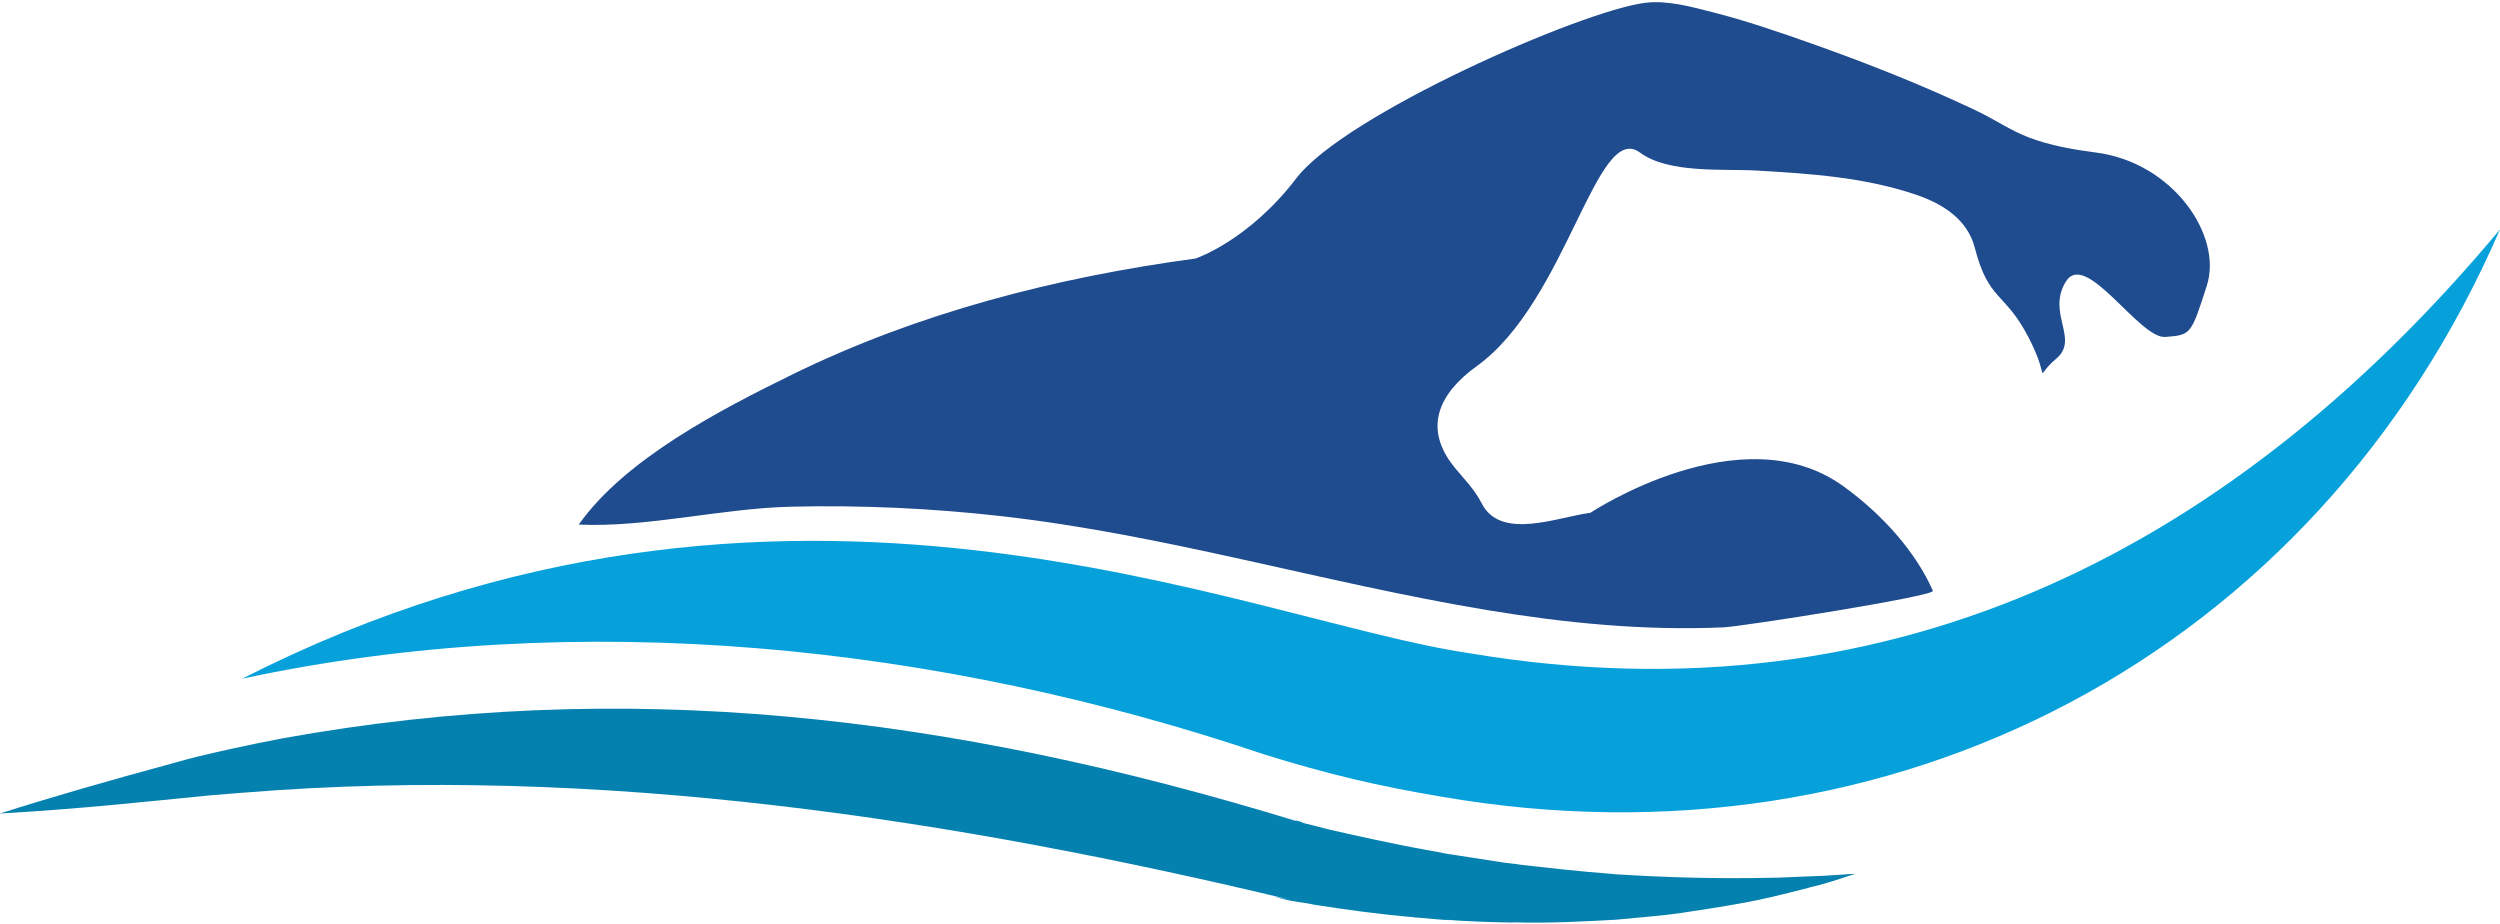
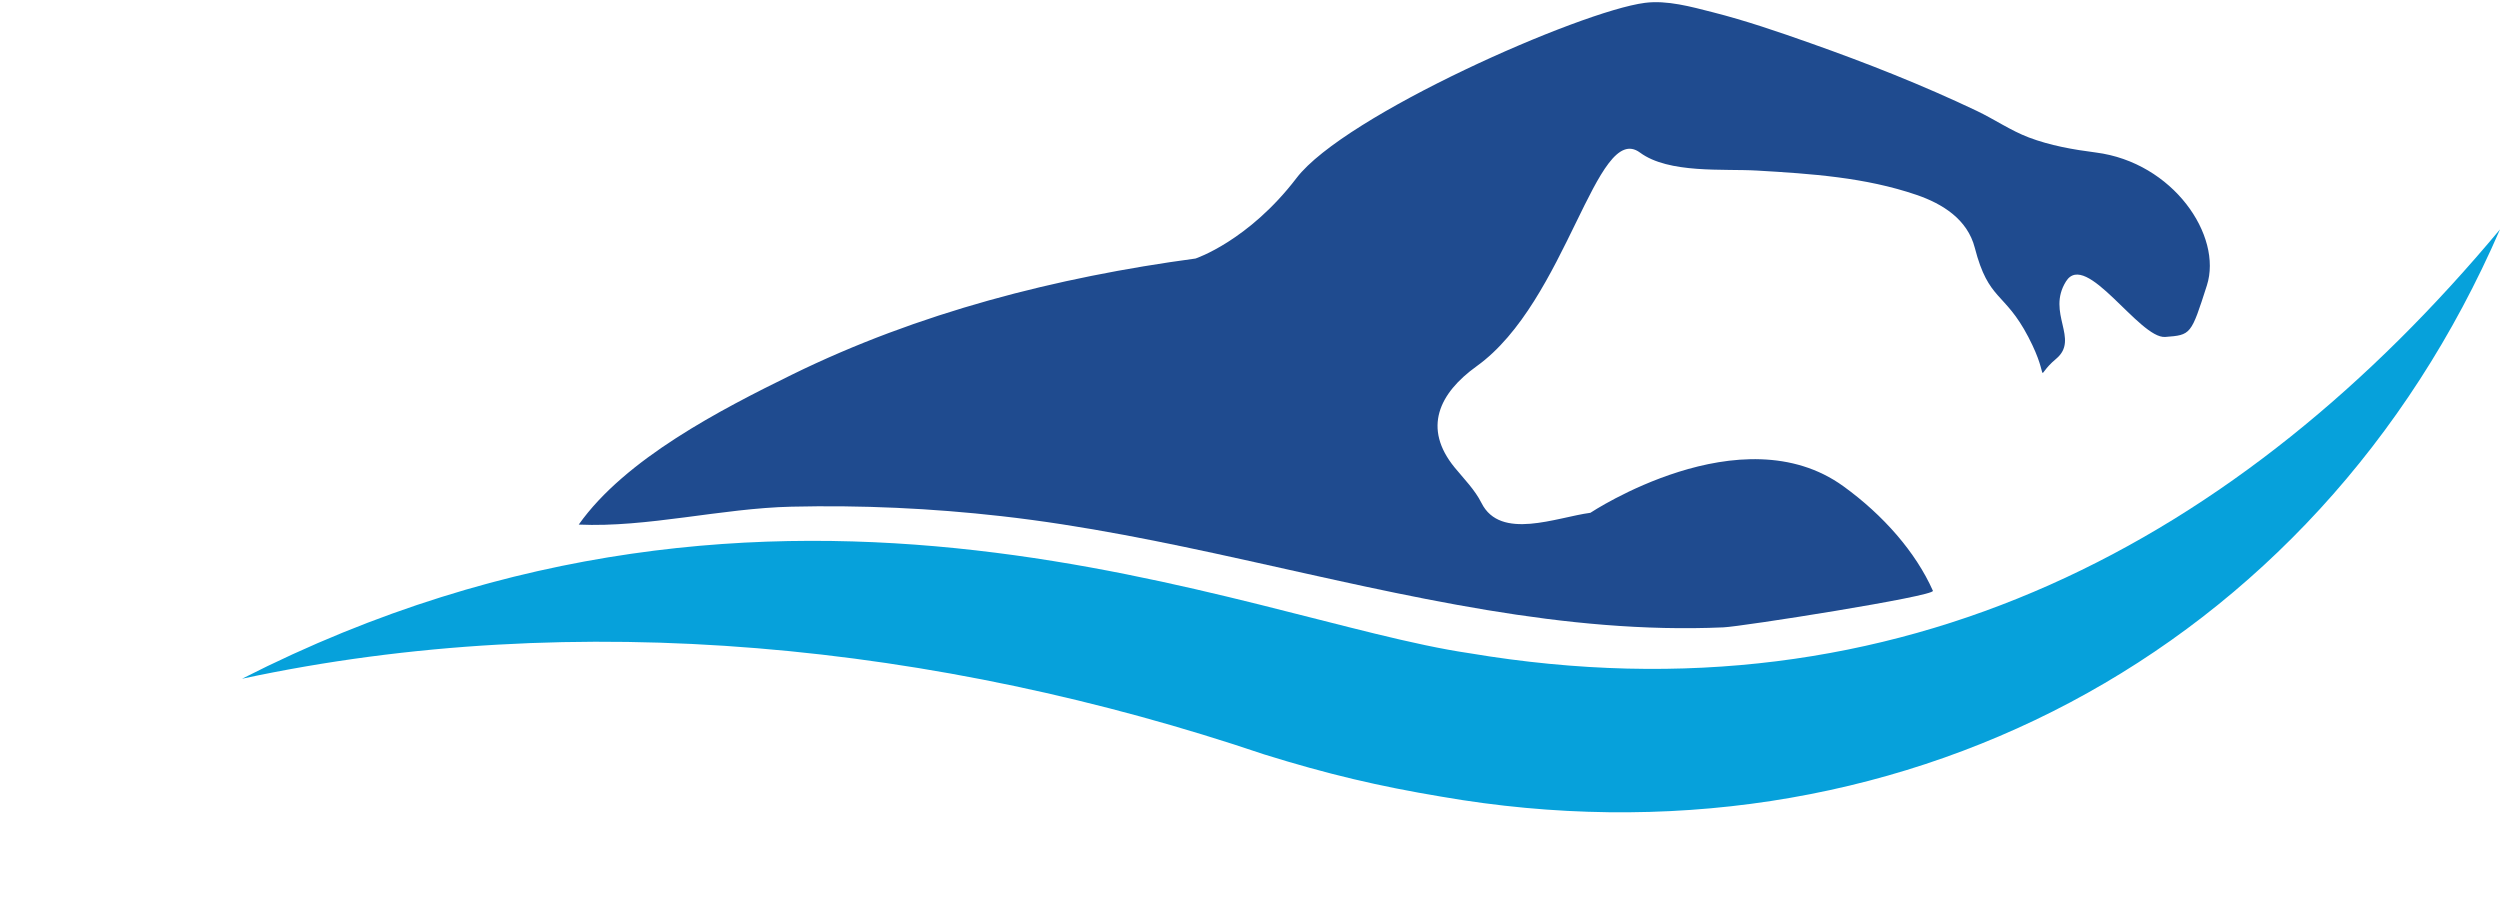
<svg xmlns="http://www.w3.org/2000/svg" height="498.7" preserveAspectRatio="xMidYMid meet" version="1.0" viewBox="325.0 750.3 1350.0 498.7" width="1350.0" zoomAndPan="magnify">
  <g>
    <g id="change1_1">
      <path d="M 1675.004 874.16 C 1575.102 1104.598 1346.602 1222.746 1103.305 1180.488 C 1069.566 1174.859 1042.07 1168.398 1007.711 1157.699 C 831.699 1098.227 637.402 1077.848 455.699 1116.816 C 748.414 967.828 998.293 1085.488 1118.555 1103.047 C 1351.738 1142.246 1535.199 1041.789 1675.004 874.16" fill="#06a1db" />
    </g>
    <g id="change2_1">
-       <path d="M 325 1189.602 C 351.551 1181.078 383.137 1172 420.609 1161.82 C 433.418 1158.02 461.234 1152.09 477.379 1149.031 C 660.844 1115.859 836.074 1135.648 1026.289 1194.059 L 1021.73 1193.57 C 1024.449 1194.441 1023.16 1191.859 1029.98 1195.219 L 1026.262 1194.059 C 1026.441 1194.102 1039.879 1197.488 1043.672 1198.461 C 1042.031 1198.109 1043.23 1198.359 1042.871 1198.289 C 1056.859 1201.449 1078.289 1206.27 1094.609 1209.121 L 1090.82 1208.73 C 1093.73 1208.77 1100.66 1210.281 1106.141 1211.301 C 1107.48 1211.531 1106.422 1211.34 1110.41 1211.969 L 1108.578 1211.871 C 1108.641 1212.012 1109.57 1211.648 1112.25 1212.25 L 1110.422 1211.969 C 1118.398 1213.199 1128.262 1214.691 1136.23 1215.961 C 1135.539 1215.91 1136.039 1215.949 1135.891 1215.941 C 1138.141 1216.191 1140.398 1216.551 1145.988 1217.148 L 1143.82 1217 C 1159.41 1218.762 1176.82 1220.809 1197.109 1222.34 C 1195.719 1222.359 1196.75 1222.352 1196.449 1222.352 C 1224.898 1224.09 1250.23 1224.98 1284.359 1224.238 C 1284.078 1224.281 1284.309 1224.25 1284.262 1224.262 C 1288.5 1224.078 1294.031 1223.809 1301.309 1223.559 C 1300.961 1223.621 1301.23 1223.578 1301.172 1223.59 C 1301.172 1223.59 1301.16 1223.578 1301.809 1223.531 L 1301.371 1223.559 C 1306.738 1223.371 1310.73 1223.262 1318.828 1222.641 L 1318.738 1222.66 C 1318.77 1222.672 1318.75 1222.641 1319.012 1222.621 L 1318.93 1222.629 L 1326.969 1222.121 C 1326.621 1222.219 1322.641 1223.578 1319.191 1224.66 L 1319.34 1224.629 C 1315.441 1225.82 1308.672 1228.129 1301.789 1229.59 L 1302.41 1229.531 C 1279.52 1235.211 1275.48 1236.941 1233.359 1243.211 C 1233.41 1243.211 1233.191 1243.219 1233.469 1243.211 C 1223.762 1244.68 1210.922 1245.66 1197.512 1246.961 C 1197.941 1246.941 1197.609 1246.949 1197.691 1246.949 C 1181.68 1247.781 1162.82 1248.969 1141.59 1248.359 L 1142.82 1248.48 C 1133.801 1248.398 1116.719 1247.941 1105.031 1246.852 L 1108.621 1247.219 C 1103.219 1247.031 1096.781 1246.371 1088.34 1245.621 L 1090.859 1245.789 C 1089.578 1245.82 1090.488 1245.988 1087 1245.398 C 1089.379 1245.82 1087.648 1245.512 1088.18 1245.609 C 1071.48 1244.16 1052.801 1241.738 1034.172 1238.77 C 1035.961 1239.141 1034.66 1238.871 1035.051 1238.949 C 1028.859 1237.398 1022.289 1237.441 1013.539 1234.551 L 1021.75 1236.191 C 841.82 1193.012 648.379 1162.719 456.516 1178.34 C 456.629 1178.32 456.023 1178.398 456.723 1178.301 C 452.262 1178.68 446.602 1179.141 438.648 1179.781 C 438.695 1179.77 438.309 1179.828 438.707 1179.762 C 403.816 1183.18 370.453 1186.949 325 1189.602" fill="#0581b0" />
-     </g>
+       </g>
    <g id="change3_1">
      <path d="M 1516.719 904.422 C 1508.141 931.18 1508.141 931.18 1494.23 932.25 C 1480.281 933.32 1451.379 885.141 1440.641 902.25 C 1429.93 919.398 1448.148 933.32 1435.301 944.059 C 1422.461 954.77 1433.172 956.91 1420.289 932.25 C 1407.441 907.621 1398.871 913.102 1391.391 884.102 C 1387.43 868.719 1373.969 860.34 1359.941 855.539 C 1332.129 846.039 1302.969 844.121 1273.852 842.41 C 1255.711 841.34 1226.16 844.191 1210.578 832.68 C 1186.988 815.27 1171.141 913.102 1122.391 948.059 C 1102.039 962.68 1093.172 981.5 1110.48 1002.719 C 1115.59 1008.961 1121.391 1014.73 1125 1021.898 C 1135.211 1042.359 1165.672 1029.609 1183.82 1027.211 C 1183.82 1027.211 1265.398 973.02 1320.461 1012.898 C 1342.012 1028.48 1359.531 1048.531 1368.77 1069.32 C 1370.07 1072.219 1265.398 1088.672 1255.691 1089.07 C 1212.922 1090.969 1170.141 1086.738 1127.969 1079.73 C 1040.051 1065.148 954.395 1039.02 865.641 1029.012 C 828.07 1024.77 790.164 1023.012 752.363 1023.91 C 714.594 1024.77 674.484 1035.25 637.516 1033.578 C 662.641 998.051 714.293 971.449 752.695 952.602 C 820.863 919.141 895.535 900.02 970.578 889.91 C 970.578 889.91 999.141 880.461 1025.129 846.43 C 1051.121 812.43 1178.352 756.34 1213.25 751.84 C 1225.23 750.289 1238.27 753.961 1249.762 756.879 C 1267.699 761.43 1285.199 767.441 1302.621 773.602 C 1333.102 784.371 1363.211 796.27 1392.422 810.16 C 1401.98 814.711 1410.762 820.809 1420.621 824.551 C 1432.148 828.91 1444.539 831.09 1456.719 832.648 C 1498.5 837.988 1525.289 877.629 1516.719 904.422" fill="#1f4b8f" />
    </g>
  </g>
</svg>